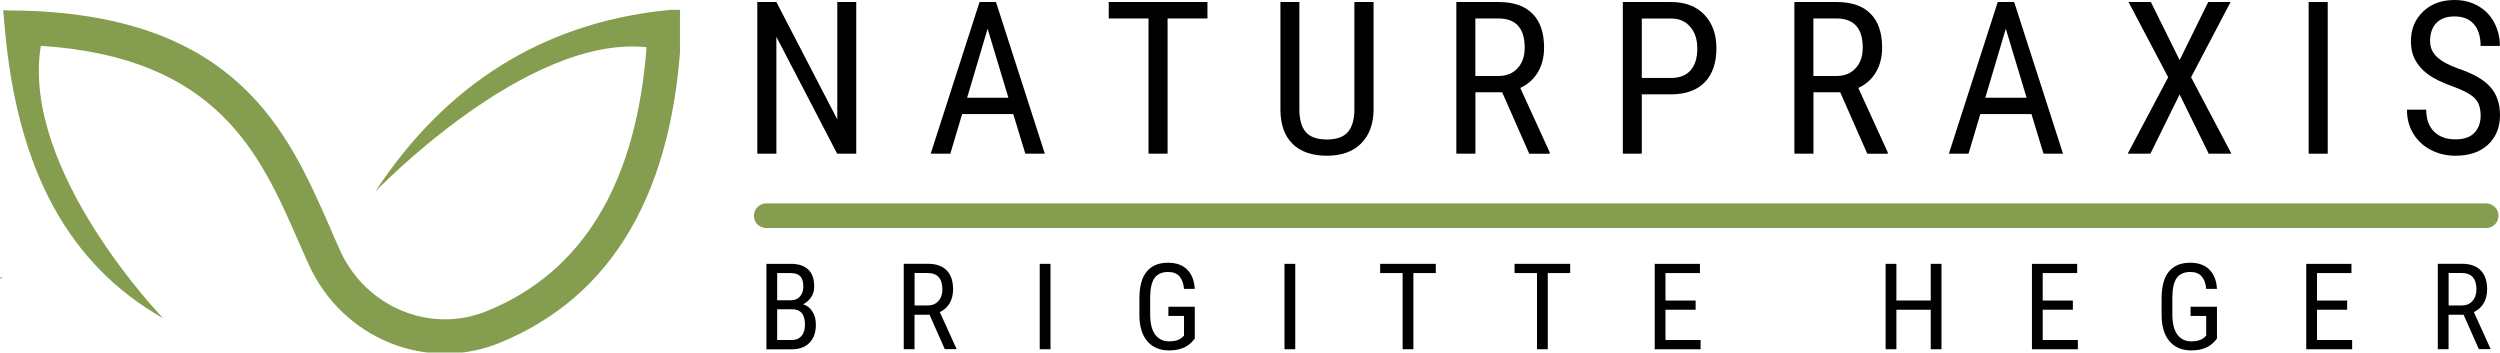
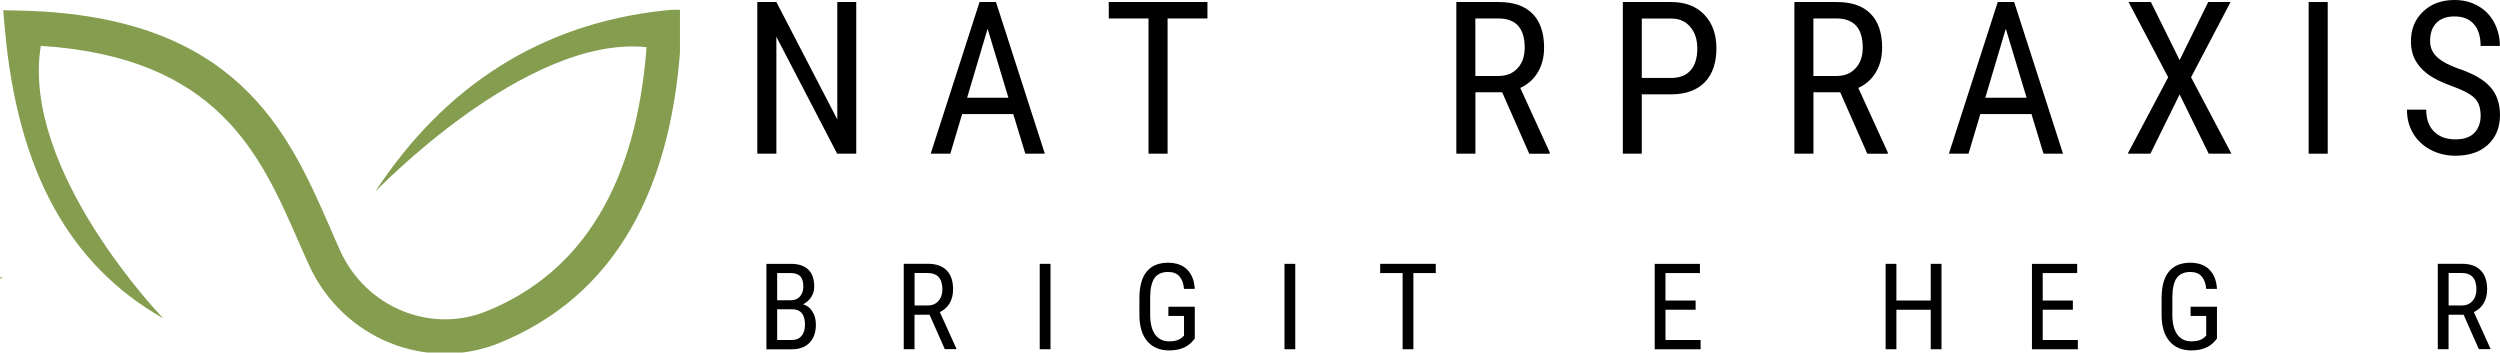
<svg xmlns="http://www.w3.org/2000/svg" id="Ebene_2" viewBox="0 0 406.31 57.3">
  <defs>
    <style>      .cls-1, .cls-2 {        fill: none;      }      .cls-2 {        stroke: #849d4f;        stroke-linecap: round;        stroke-width: 4px;      }      .cls-3 {        clip-path: url(#clippath-1);      }      .cls-4 {        clip-path: url(#clippath-2);      }      .cls-5 {        fill: #849d4f;      }    </style>
    <clipPath id="clippath-1">
      <rect class="cls-1" x=".03" y="1.59" width="110.48" height="55.72" />
    </clipPath>
    <clipPath id="clippath-2">
      <rect class="cls-1" y="44.61" width="1.36" height="12.7" />
    </clipPath>
  </defs>
  <g id="Ebene_1-2" data-name="Ebene_1">
    <g class="cls-3">
      <path class="cls-5" d="M110.97,1.4l-3.22.33c-19.67,2.17-35.39,12.05-46.78,29.44,0,0,24.45-25.56,44.11-23.5-1.67,22.17-10.39,36.56-25.95,42.89-9.11,3.72-19.61-.56-23.83-9.78-.61-1.33-1.17-2.67-1.78-4.06C46.85,21.56,38.57,2.62,3.63,1.73l-3.11-.06.28,3.11c2.05,22.95,10.44,38.28,25.72,46.95,0,0-23.17-23.94-19.89-44.28,28.72,1.83,35.67,17.61,41.78,31.56.61,1.39,1.22,2.78,1.83,4.11,5.45,11.89,19.06,17.44,30.95,12.61,18.5-7.56,28.45-24.72,29.56-51.11l.22-3.22Z" />
    </g>
    <g class="cls-4">
      <path class="cls-5" d="M-22.32,57.18l-.17.28.17.28c5.17,8.5,12.78,11.56,22.89,12.11-7.78-3.17-12.83-6-16.61-12.39,3.78-6.39,8.89-9.28,16.61-12.39-10.11.56-17.72,3.61-22.89,12.11Z" />
    </g>
    <path d="M124.56,56.76v-13.88h3.96c1.26,0,2.21.31,2.85.94.64.61.96,1.53.96,2.75,0,.66-.17,1.23-.5,1.73-.32.49-.76.87-1.31,1.15.64.2,1.15.59,1.52,1.19.38.58.56,1.29.56,2.13,0,1.25-.35,2.23-1.04,2.94-.68.71-1.66,1.06-2.92,1.06h-4.08ZM126.31,50.26v5h2.38c.67,0,1.19-.21,1.56-.65.39-.44.58-1.05.58-1.83,0-1.68-.7-2.52-2.1-2.52h-2.42ZM126.31,48.8h2.23c.61,0,1.09-.2,1.46-.6.38-.42.56-.96.56-1.63,0-.76-.17-1.32-.5-1.67-.33-.34-.85-.52-1.54-.52h-2.21v4.42Z" />
    <path d="M151.07,51.15h-2.44v5.6h-1.75v-13.88h3.88c1.36,0,2.39.35,3.08,1.06.71.71,1.06,1.74,1.06,3.1,0,.86-.19,1.61-.56,2.25-.38.64-.91,1.12-1.6,1.44l2.69,5.92v.1h-1.88l-2.48-5.6ZM148.63,49.65h2.13c.72,0,1.3-.23,1.73-.71.44-.47.67-1.1.67-1.9,0-1.78-.81-2.67-2.42-2.67h-2.1v5.27Z" />
    <path d="M170.73,56.76h-1.75v-13.88h1.75v13.88Z" />
    <path d="M194.17,55.03l-.31.38c-.88,1.03-2.16,1.54-3.85,1.54-1.5,0-2.68-.49-3.54-1.48-.85-1-1.28-2.41-1.29-4.23v-2.73c0-1.94.39-3.4,1.17-4.35.78-.97,1.94-1.46,3.48-1.46,1.33,0,2.36.37,3.1,1.1.75.74,1.17,1.79,1.25,3.15h-1.75c-.07-.86-.31-1.53-.73-2.02-.41-.48-1.02-.73-1.85-.73-1,0-1.74.33-2.21.98-.46.66-.7,1.7-.71,3.13v2.83c0,1.39.26,2.46.79,3.21.54.75,1.31,1.13,2.31,1.13.93,0,1.65-.23,2.15-.69l.25-.25v-3.19h-2.54v-1.5h4.29v5.19Z" />
    <path d="M210.51,56.76h-1.75v-13.88h1.75v13.88Z" />
    <path d="M233.36,44.38h-3.65v12.38h-1.75v-12.38h-3.65v-1.5h9.04v1.5Z" />
-     <path d="M255.2,44.38h-3.65v12.38h-1.75v-12.38h-3.65v-1.5h9.04v1.5Z" />
    <path d="M275.58,50.34h-4.9v4.92h5.71v1.5h-7.46v-13.88h7.35v1.5h-5.6v4.46h4.9v1.5Z" />
    <path d="M315.54,56.76h-1.75v-6.42h-5.58v6.42h-1.75v-13.88h1.75v5.96h5.58v-5.96h1.75v13.88Z" />
    <path d="M336.89,50.34h-4.9v4.92h5.71v1.5h-7.46v-13.88h7.35v1.5h-5.6v4.46h4.9v1.5Z" />
    <path d="M360.3,55.03l-.31.38c-.88,1.03-2.16,1.54-3.85,1.54-1.5,0-2.68-.49-3.54-1.48-.85-1-1.28-2.41-1.29-4.23v-2.73c0-1.94.39-3.4,1.17-4.35.78-.97,1.94-1.46,3.48-1.46,1.33,0,2.36.37,3.1,1.1.75.74,1.17,1.79,1.25,3.15h-1.75c-.07-.86-.31-1.53-.73-2.02-.41-.48-1.02-.73-1.85-.73-1,0-1.74.33-2.21.98-.46.66-.7,1.7-.71,3.13v2.83c0,1.39.26,2.46.79,3.21.54.75,1.31,1.13,2.31,1.13.93,0,1.65-.23,2.15-.69l.25-.25v-3.19h-2.54v-1.5h4.29v5.19Z" />
-     <path d="M381.47,50.34h-4.9v4.92h5.71v1.5h-7.46v-13.88h7.35v1.5h-5.6v4.46h4.9v1.5Z" />
    <path d="M400.39,51.15h-2.44v5.6h-1.75v-13.88h3.88c1.36,0,2.39.35,3.08,1.06.71.71,1.06,1.74,1.06,3.1,0,.86-.19,1.61-.56,2.25-.38.64-.91,1.12-1.6,1.44l2.69,5.92v.1h-1.88l-2.48-5.6ZM397.95,49.65h2.13c.72,0,1.3-.23,1.73-.71.44-.47.67-1.1.67-1.9,0-1.78-.81-2.67-2.42-2.67h-2.1v5.27Z" />
    <path d="M139.16,24.98h-3.1l-9.88-19v19h-3.1V.33h3.1l9.9,19.08V.33h3.08v24.65Z" />
    <path d="M164.68,18.54h-8.31l-1.92,6.44h-3.19L159.2.33h2.67l7.94,24.65h-3.17l-1.96-6.44ZM157.18,15.88h6.71l-3.38-11.21-3.33,11.21Z" />
    <path d="M196.24,3h-6.48v21.98h-3.1V3h-6.46V.33h16.04v2.67Z" />
-     <path d="M223.24.33v17.52c-.03,2.33-.71,4.16-2.04,5.48-1.33,1.32-3.19,1.98-5.56,1.98s-4.29-.65-5.58-1.94-1.95-3.13-1.96-5.52V.33h3.08v17.4c0,1.67.34,2.91,1.04,3.73.71.81,1.84,1.21,3.42,1.21s2.72-.4,3.42-1.21c.71-.82,1.06-2.06,1.06-3.73V.33h3.13Z" />
    <path d="M244.12,15h-4.33v9.98h-3.1V.33h6.9c2.42,0,4.24.64,5.48,1.9,1.25,1.25,1.88,3.09,1.88,5.52,0,1.53-.34,2.86-1.02,4-.67,1.13-1.62,1.97-2.85,2.54l4.79,10.48v.21h-3.33l-4.4-9.98ZM239.78,12.35h3.75c1.3,0,2.34-.42,3.1-1.25.78-.83,1.17-1.95,1.17-3.35,0-3.17-1.43-4.75-4.29-4.75h-3.73v9.35Z" />
    <path d="M266.83,15.33v9.65h-3.08V.33h7.85c2.29,0,4.09.69,5.4,2.06,1.3,1.36,1.96,3.19,1.96,5.48s-.63,4.19-1.88,5.48c-1.25,1.28-3.01,1.94-5.27,1.98h-4.98ZM266.83,12.67h4.77c1.38,0,2.42-.41,3.15-1.23.73-.82,1.1-2,1.1-3.54s-.39-2.65-1.15-3.54c-.75-.9-1.79-1.35-3.1-1.35h-4.77v9.67Z" />
    <path d="M299.06,15h-4.33v9.98h-3.1V.33h6.9c2.42,0,4.24.64,5.48,1.9,1.25,1.25,1.88,3.09,1.88,5.52,0,1.53-.34,2.86-1.02,4-.67,1.13-1.62,1.97-2.85,2.54l4.79,10.48v.21h-3.33l-4.4-9.98ZM294.72,12.35h3.75c1.3,0,2.34-.42,3.1-1.25.78-.83,1.17-1.95,1.17-3.35,0-3.17-1.43-4.75-4.29-4.75h-3.73v9.35Z" />
    <path d="M330.16,18.54h-8.31l-1.92,6.44h-3.19l7.94-24.65h2.67l7.94,24.65h-3.17l-1.96-6.44ZM322.66,15.88h6.71l-3.38-11.21-3.33,11.21Z" />
    <path d="M354.24,9.77l4.65-9.44h3.63l-6.42,12.23,6.56,12.42h-3.69l-4.73-9.63-4.75,9.63h-3.69l6.58-12.42-6.44-12.23h3.63l4.67,9.44Z" />
    <path d="M378.31,24.98h-3.1V.33h3.1v24.65Z" />
    <path d="M403.16,18.75c0-1.23-.33-2.18-1-2.83-.67-.65-1.87-1.28-3.6-1.9-1.74-.63-3.06-1.28-3.98-1.96-.92-.69-1.6-1.47-2.06-2.33-.46-.88-.69-1.88-.69-3.02,0-1.94.65-3.55,1.96-4.81,1.3-1.26,3.01-1.9,5.13-1.9,1.44,0,2.73.33,3.85.98,1.13.64,1.99,1.54,2.6,2.69.61,1.16.92,2.42.92,3.79h-3.13c0-1.53-.37-2.71-1.1-3.54-.72-.83-1.77-1.25-3.15-1.25-1.27,0-2.24.35-2.94,1.06-.68.7-1.02,1.68-1.02,2.94,0,1.04.38,1.91,1.13,2.6.75.7,1.9,1.32,3.46,1.88,2.42.81,4.15,1.8,5.19,2.98,1.05,1.17,1.58,2.7,1.58,4.58,0,2-.66,3.6-1.96,4.81-1.29,1.2-3.06,1.79-5.29,1.79-1.43,0-2.76-.31-3.98-.94-1.21-.63-2.16-1.5-2.85-2.63-.7-1.14-1.04-2.44-1.04-3.92h3.13c0,1.53.42,2.72,1.27,3.56.84.85,2.01,1.27,3.48,1.27,1.36,0,2.38-.34,3.06-1.04.69-.71,1.04-1.67,1.04-2.88Z" />
-     <path class="cls-2" d="M124.53,35.06h279.53" />
  </g>
</svg>